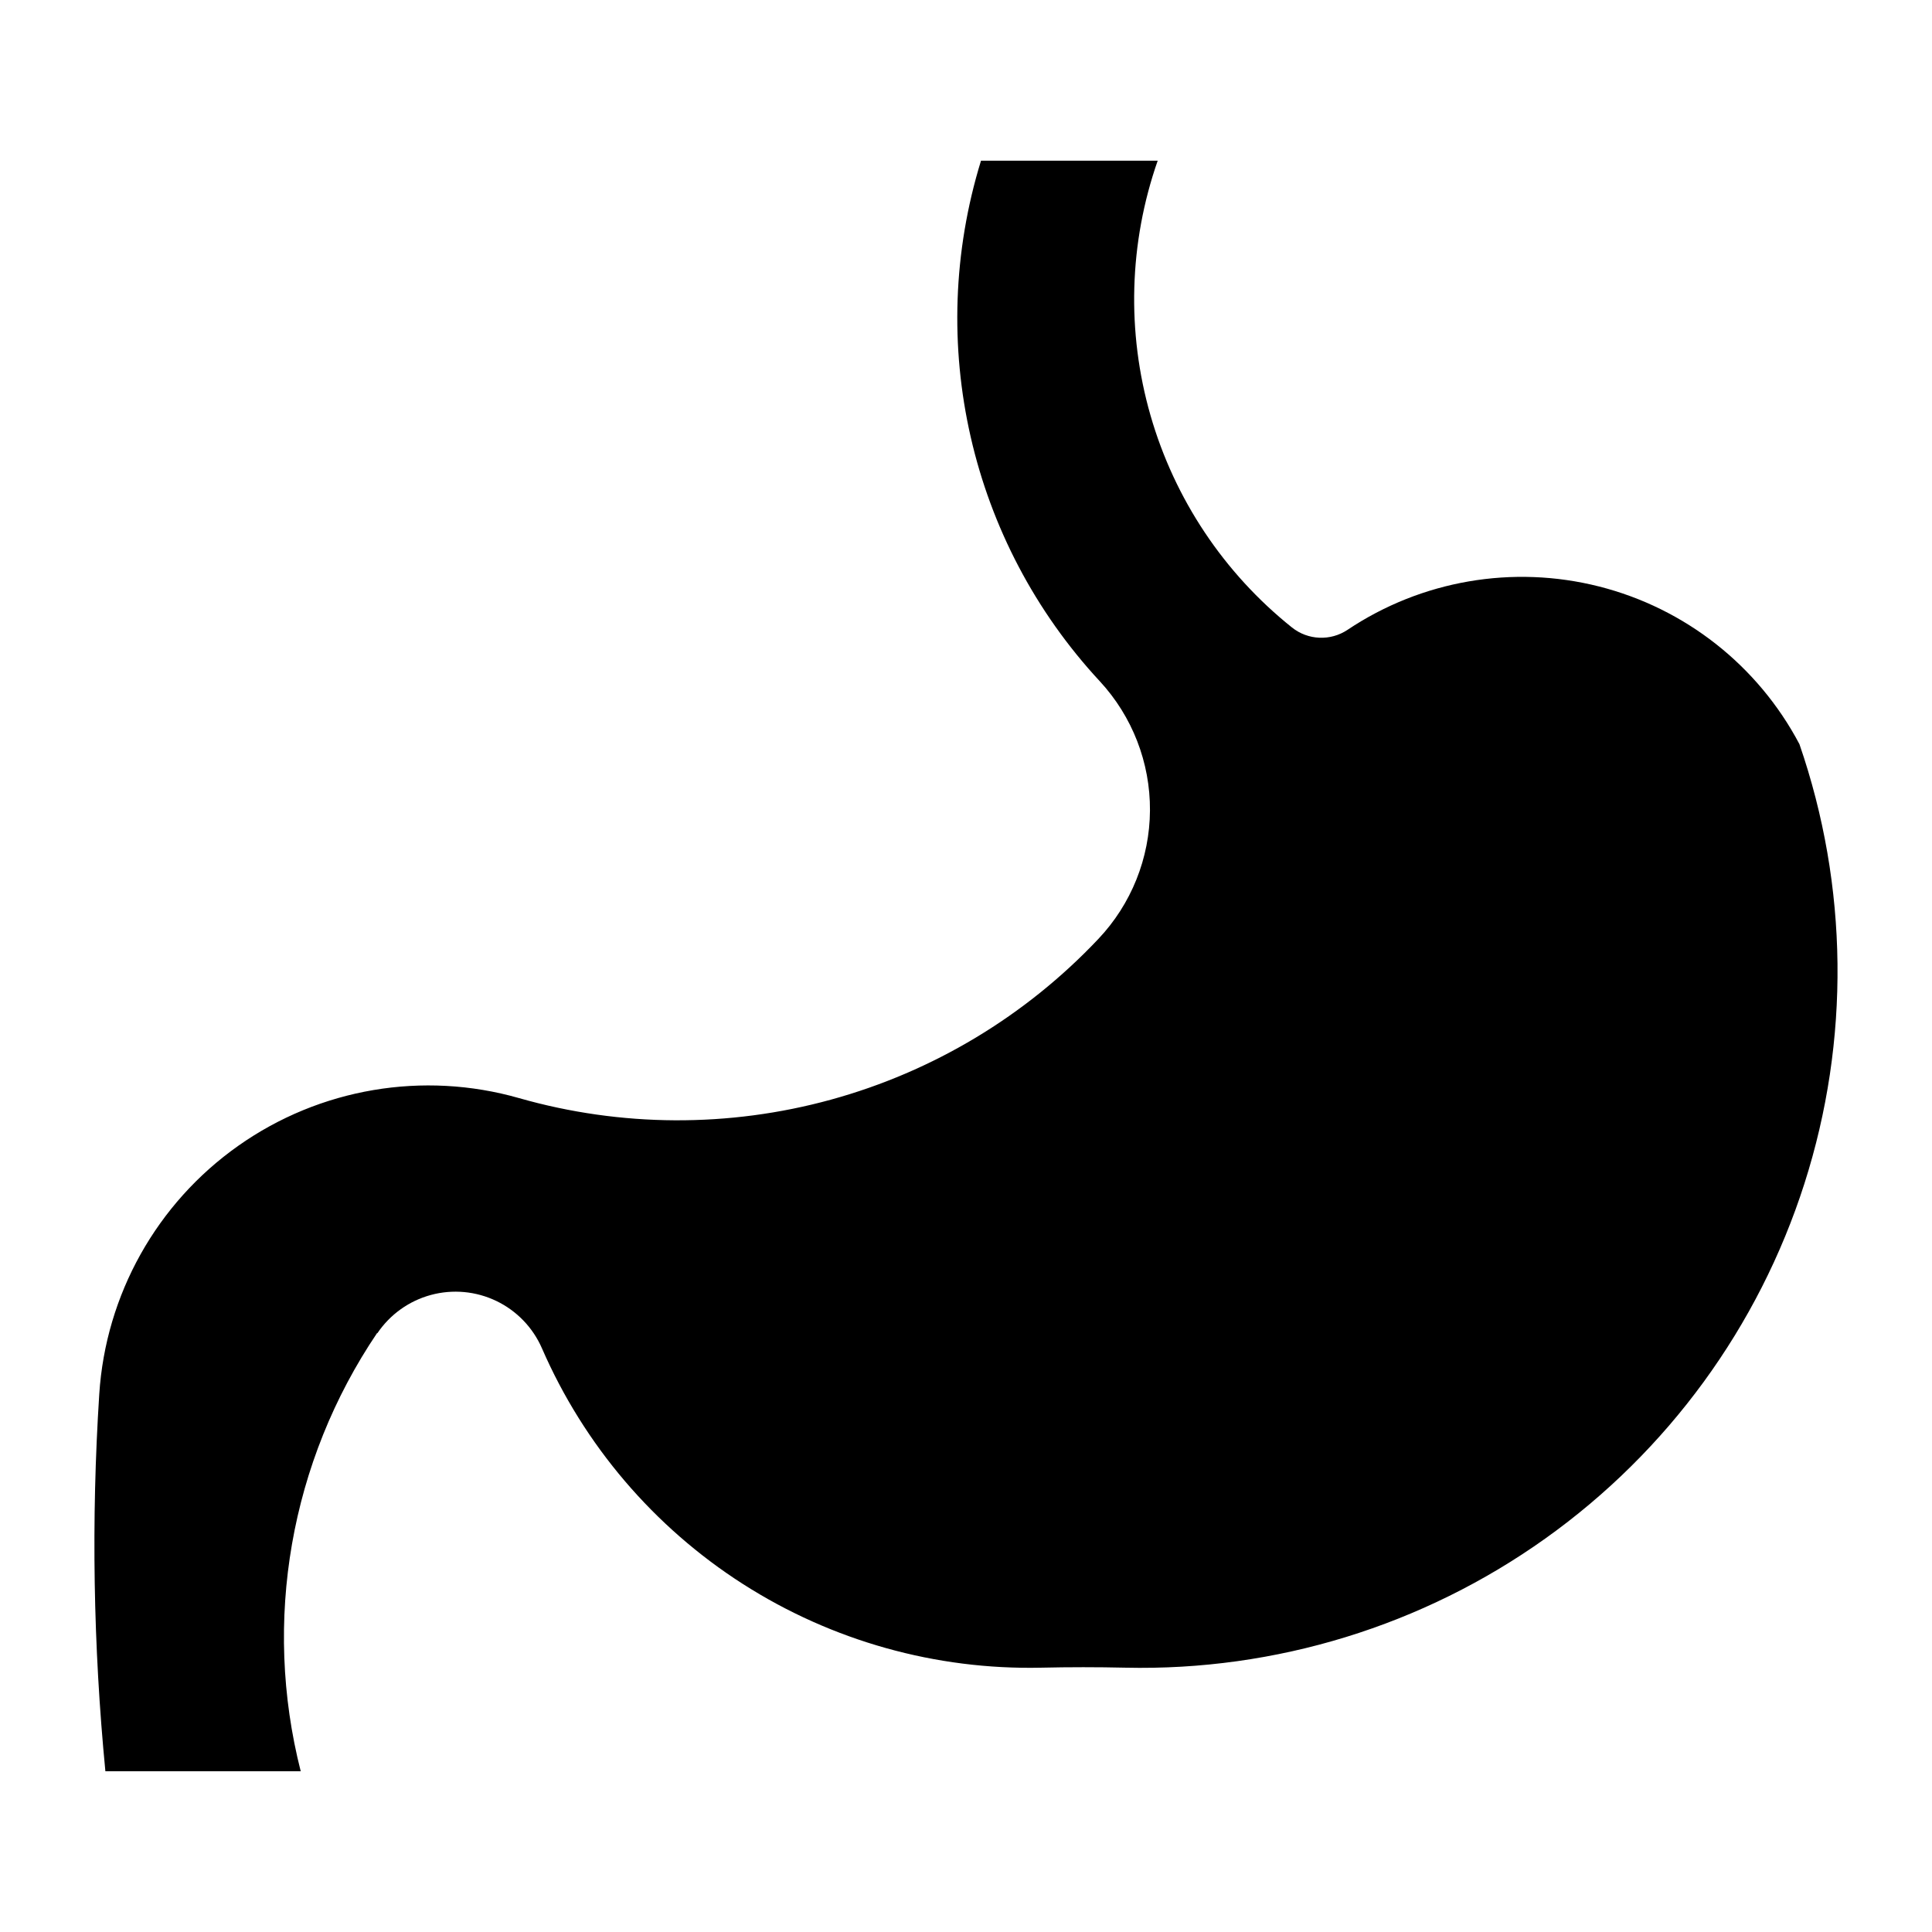
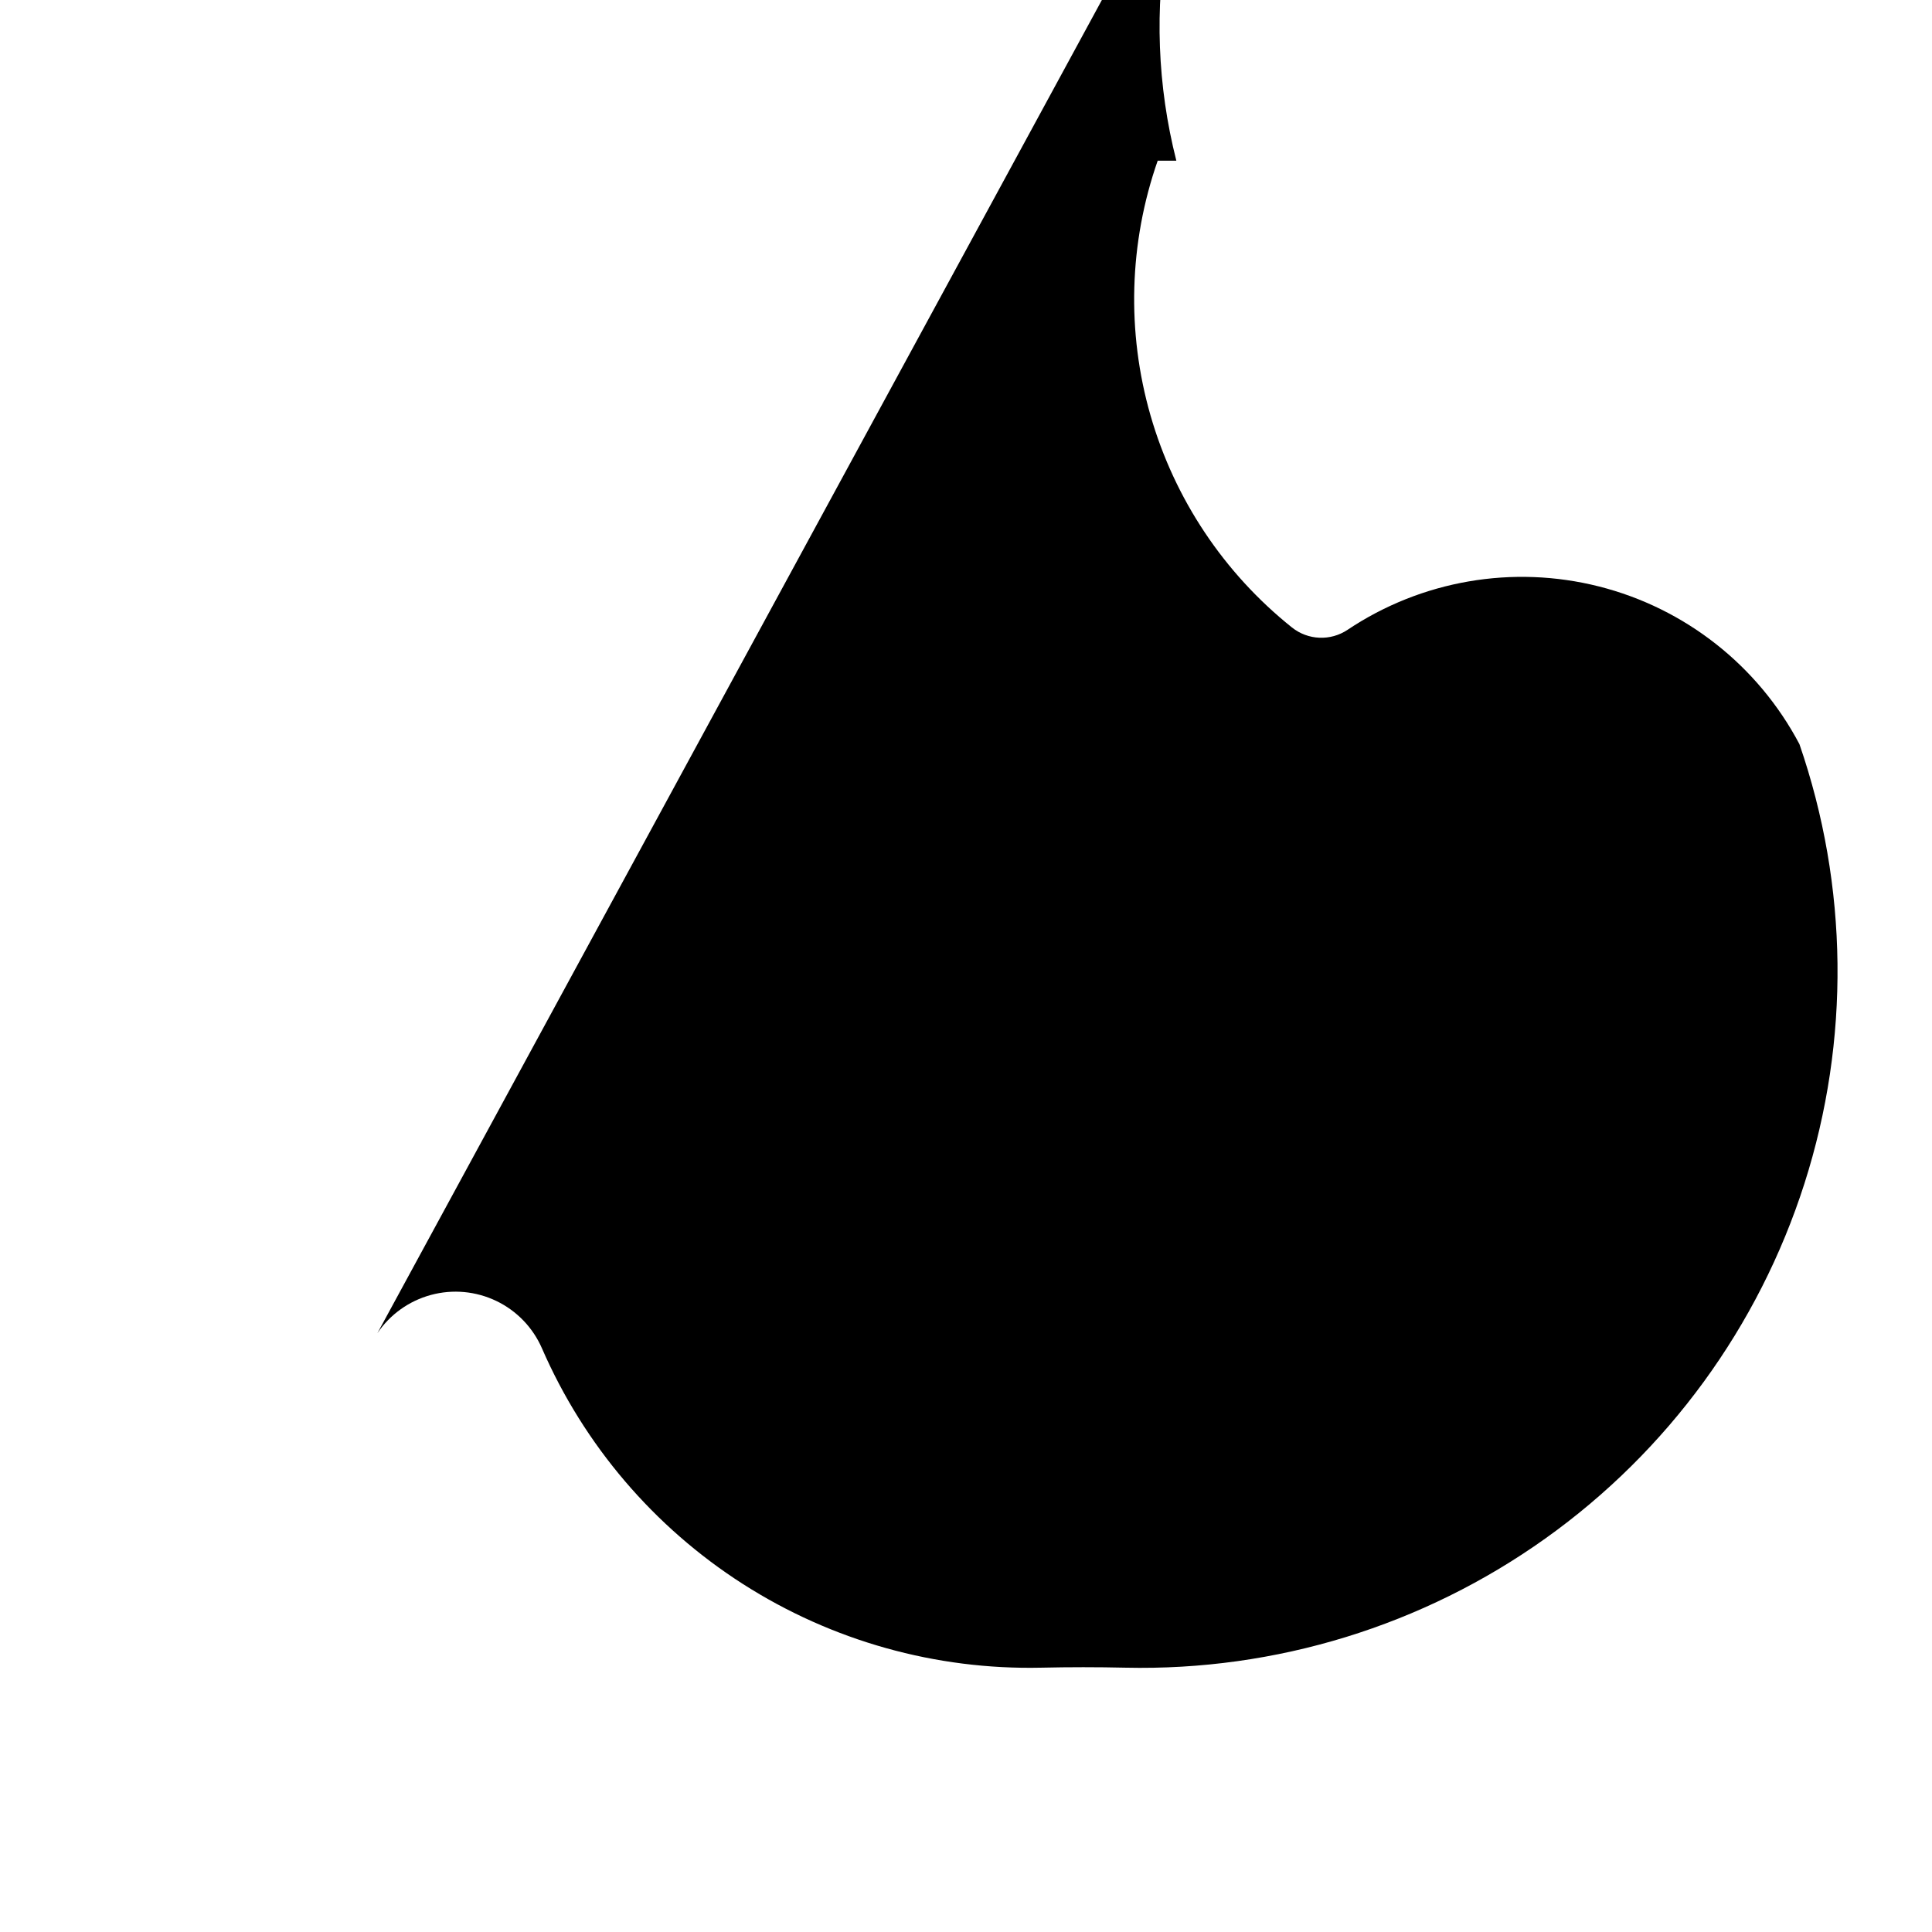
<svg xmlns="http://www.w3.org/2000/svg" fill="#000000" width="800px" height="800px" version="1.1" viewBox="144 144 512 512">
-   <path d="m244.02 497.3c3.356-4.965 8.387-8.559 14.172-10.125 5.785-1.566 11.938-1 17.34 1.594s9.691 7.047 12.086 12.539c11.16 25.652 29.707 47.402 53.273 62.477 23.566 15.074 51.086 22.789 79.055 22.168 7.434-0.168 14.867-0.168 22.301 0 39.824 0.895 78.867-11.121 111.3-34.246 32.434-23.125 56.516-56.121 68.648-94.062 12.133-37.941 11.668-78.789-1.328-116.44-10.996-20.828-30.305-36.016-53.133-41.789-22.828-5.777-47.039-1.602-66.613 11.488-4.527 3.031-10.496 2.777-14.75-0.625-18.008-14.395-31.102-34.027-37.473-56.184s-5.707-45.742 1.902-67.508h-46.824c-14.895 48.316-2.891 100.91 31.496 137.97 8.605 9.309 13.355 21.539 13.281 34.215-0.074 12.676-4.965 24.852-13.68 34.059-19.27 20.418-43.781 35.148-70.852 42.586-27.074 7.438-55.668 7.297-82.668-0.406-25.43-7.262-52.781-2.617-74.395 12.629-21.613 15.246-35.16 39.453-36.855 65.848-2.141 33.297-1.598 66.711 1.625 99.918h51.766c-10.129-39.812-2.773-82.059 20.223-116.11z" />
+   <path d="m244.02 497.3c3.356-4.965 8.387-8.559 14.172-10.125 5.785-1.566 11.938-1 17.34 1.594s9.691 7.047 12.086 12.539c11.16 25.652 29.707 47.402 53.273 62.477 23.566 15.074 51.086 22.789 79.055 22.168 7.434-0.168 14.867-0.168 22.301 0 39.824 0.895 78.867-11.121 111.3-34.246 32.434-23.125 56.516-56.121 68.648-94.062 12.133-37.941 11.668-78.789-1.328-116.44-10.996-20.828-30.305-36.016-53.133-41.789-22.828-5.777-47.039-1.602-66.613 11.488-4.527 3.031-10.496 2.777-14.75-0.625-18.008-14.395-31.102-34.027-37.473-56.184s-5.707-45.742 1.902-67.508h-46.824h51.766c-10.129-39.812-2.773-82.059 20.223-116.11z" />
</svg>